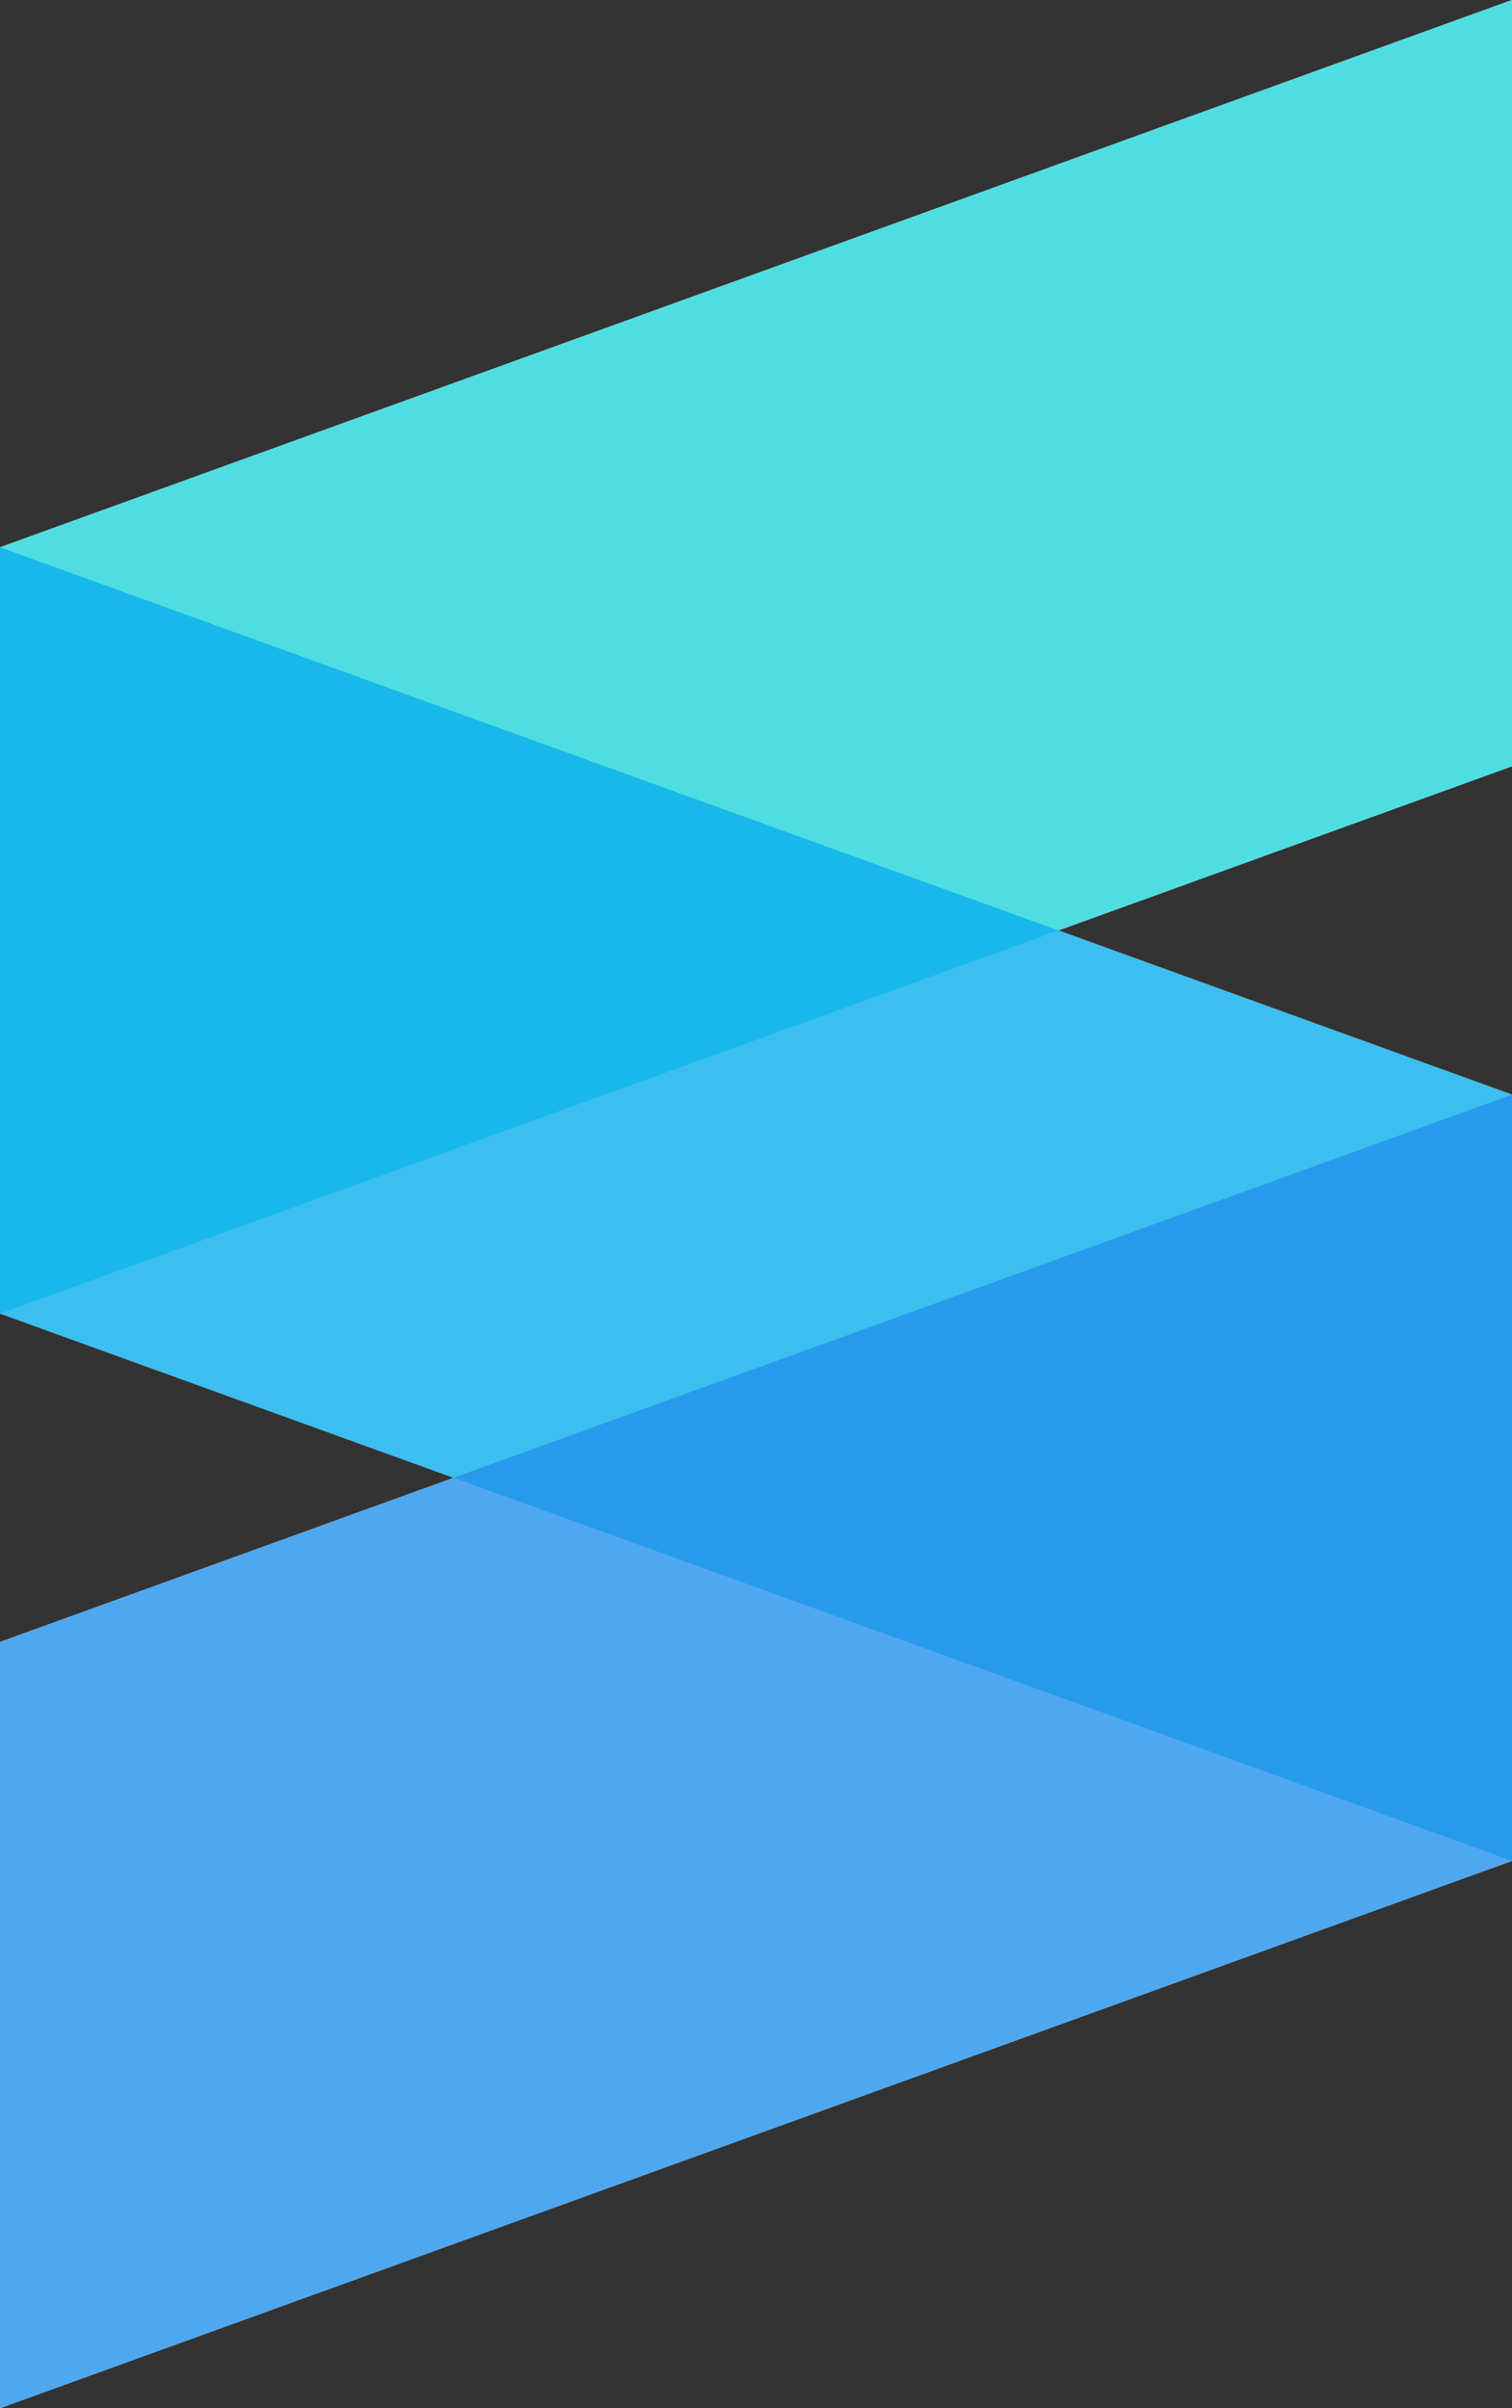
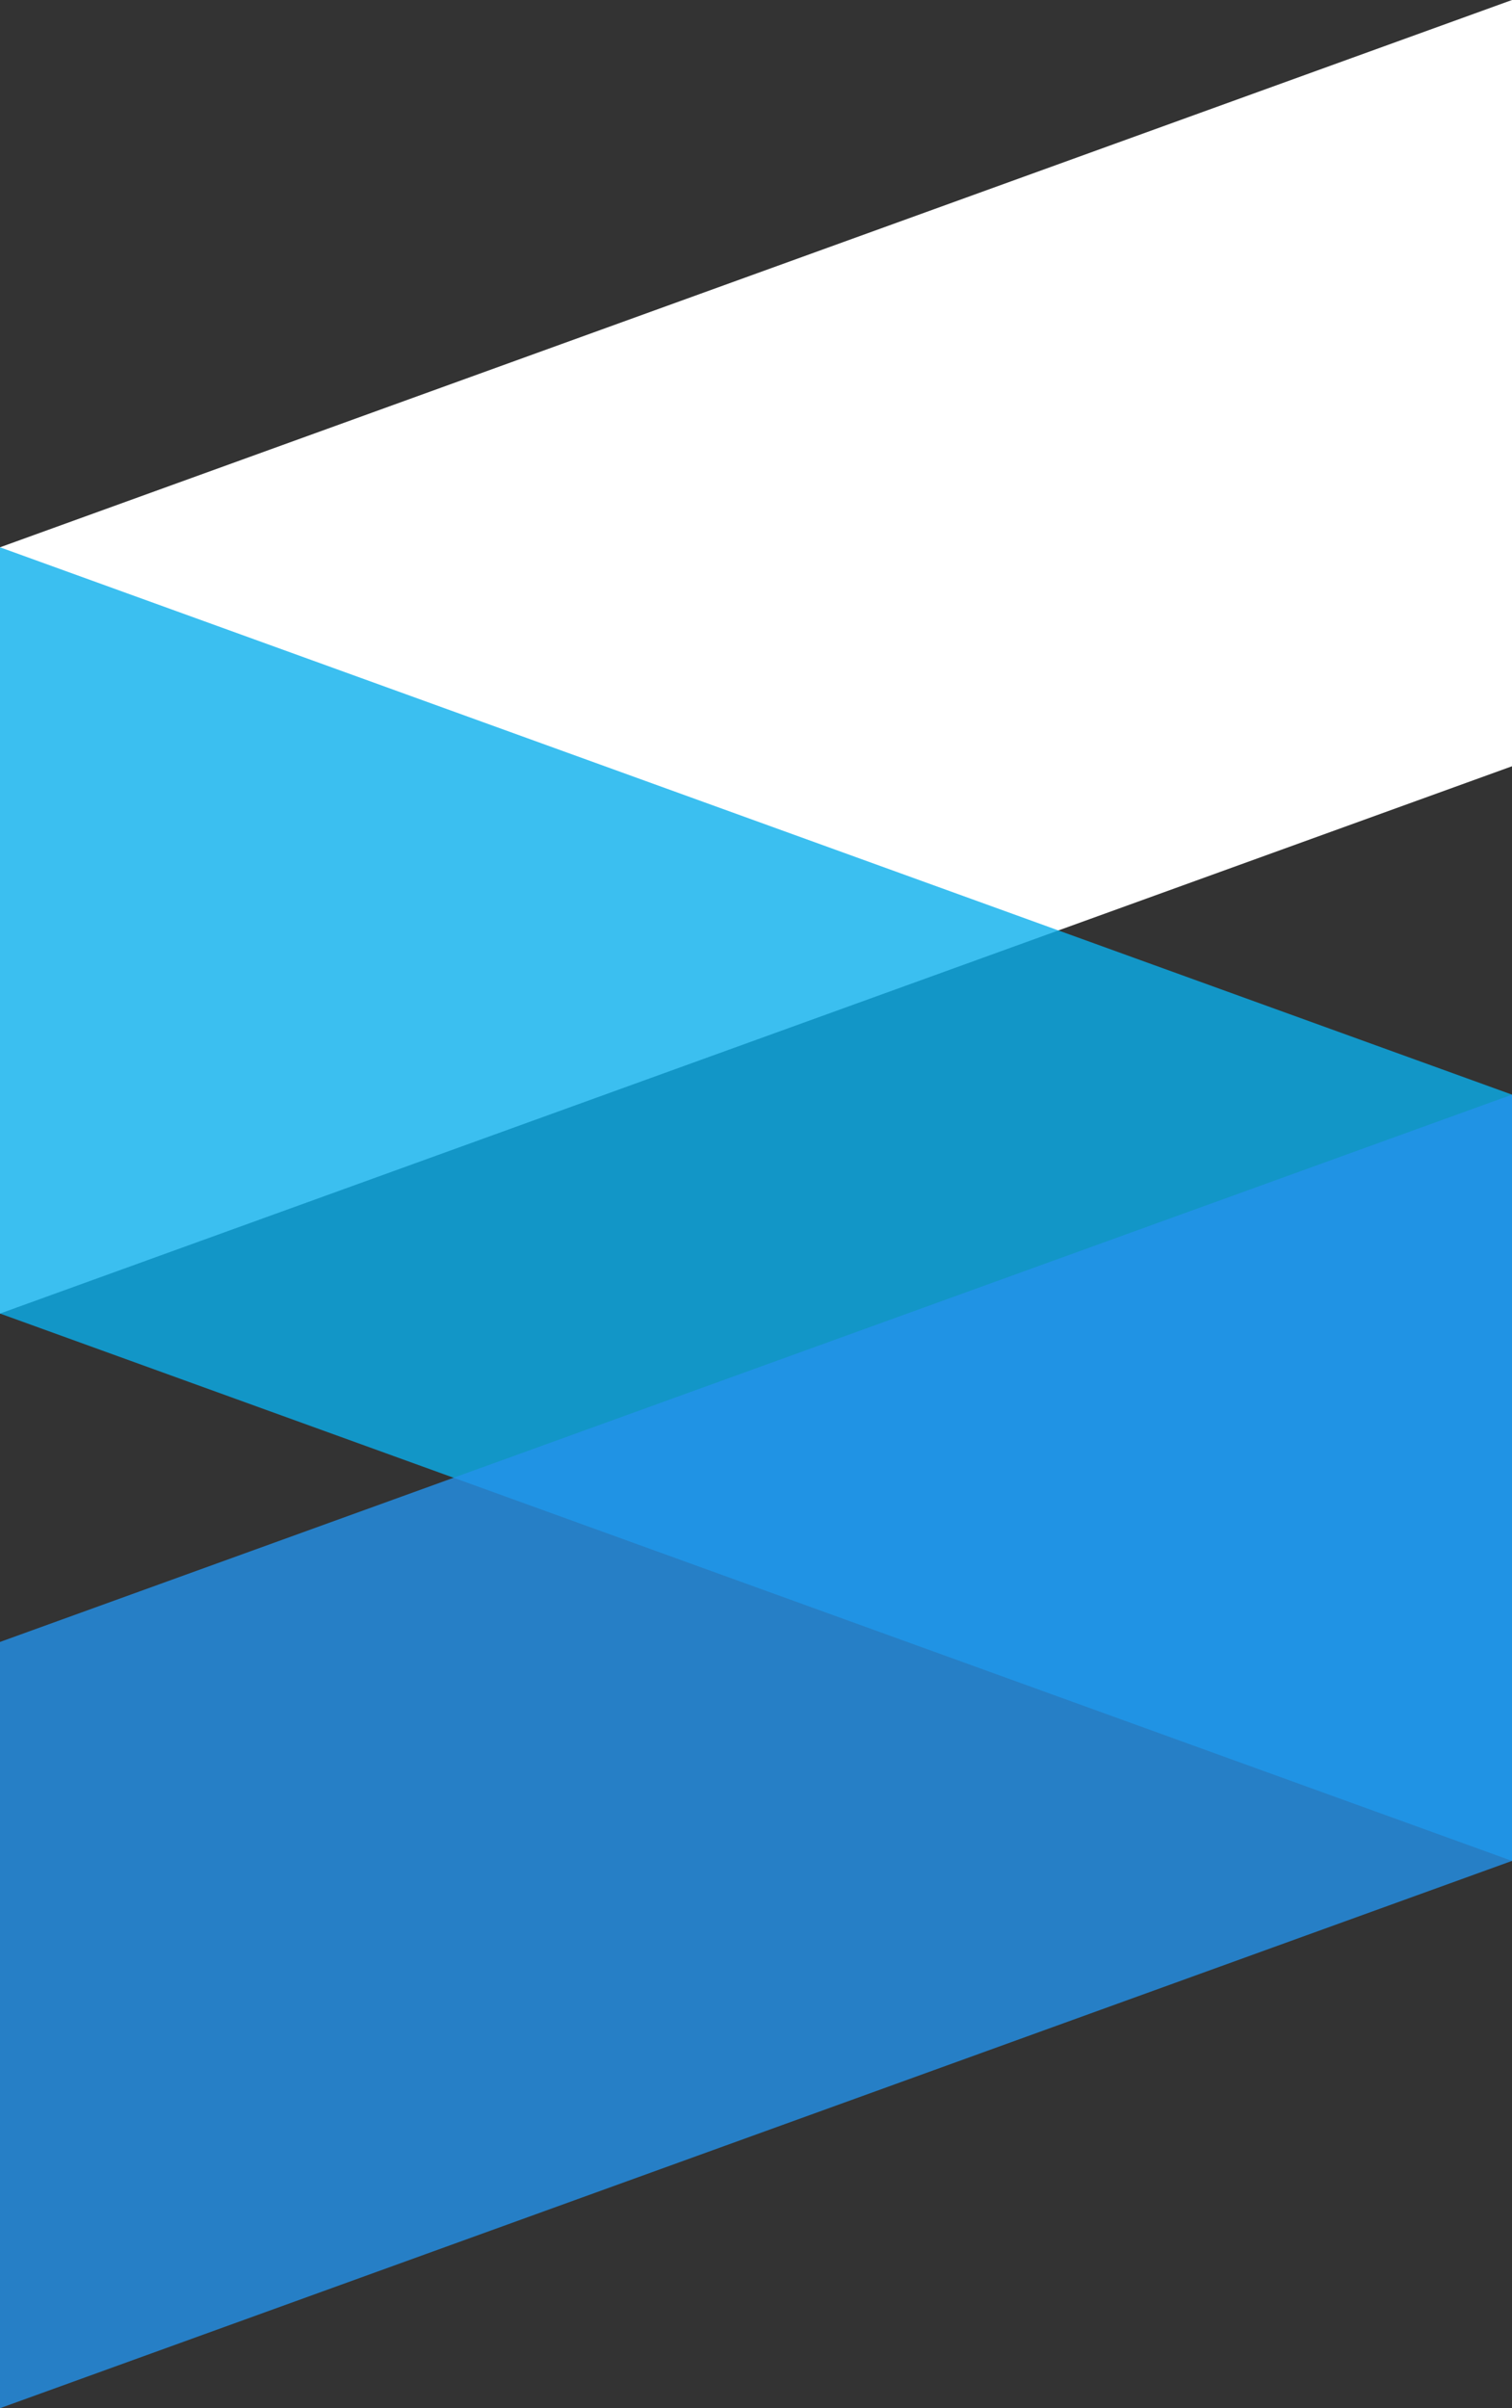
<svg xmlns="http://www.w3.org/2000/svg" width="33.402" height="53.167" viewBox="0 0 33.402 53.167" fill="none" version="1.1" id="svg7">
  <rect x="0" y="0" width="33.402" height="53.167" fill="#333333" stroke="none" />
  <defs id="defs7" />
  <path d="M -1.7242432e-7,12.083 33.402,4.5776367e-8 V 16.917 L -1.7242432e-7,29 Z" fill="#ffffff" id="path1" />
-   <path d="M -1.7242432e-7,12.083 33.402,24.167 v 16.917 L -1.7242432e-7,29 Z" fill="#ffffff" id="path2" />
-   <path d="M -1.7242432e-7,36.25 33.402,24.167 v 16.917 L -1.7242432e-7,53.167 Z" fill="#ffffff" id="path3" />
-   <path d="M -1.7242432e-7,12.083 33.402,4.5776367e-8 V 16.917 L -1.7242432e-7,29 Z" fill="#4edee1" id="path4" />
  <path d="M -1.7242432e-7,12.083 33.402,24.167 v 16.917 L -1.7242432e-7,29 Z" fill="#0bafec" fill-opacity="0.8" id="path5" />
  <path d="M -1.7242432e-7,36.25 33.402,24.167 v 16.917 L -1.7242432e-7,53.167 Z" fill="#2492eb" fill-opacity="0.8" id="path6" />
</svg>